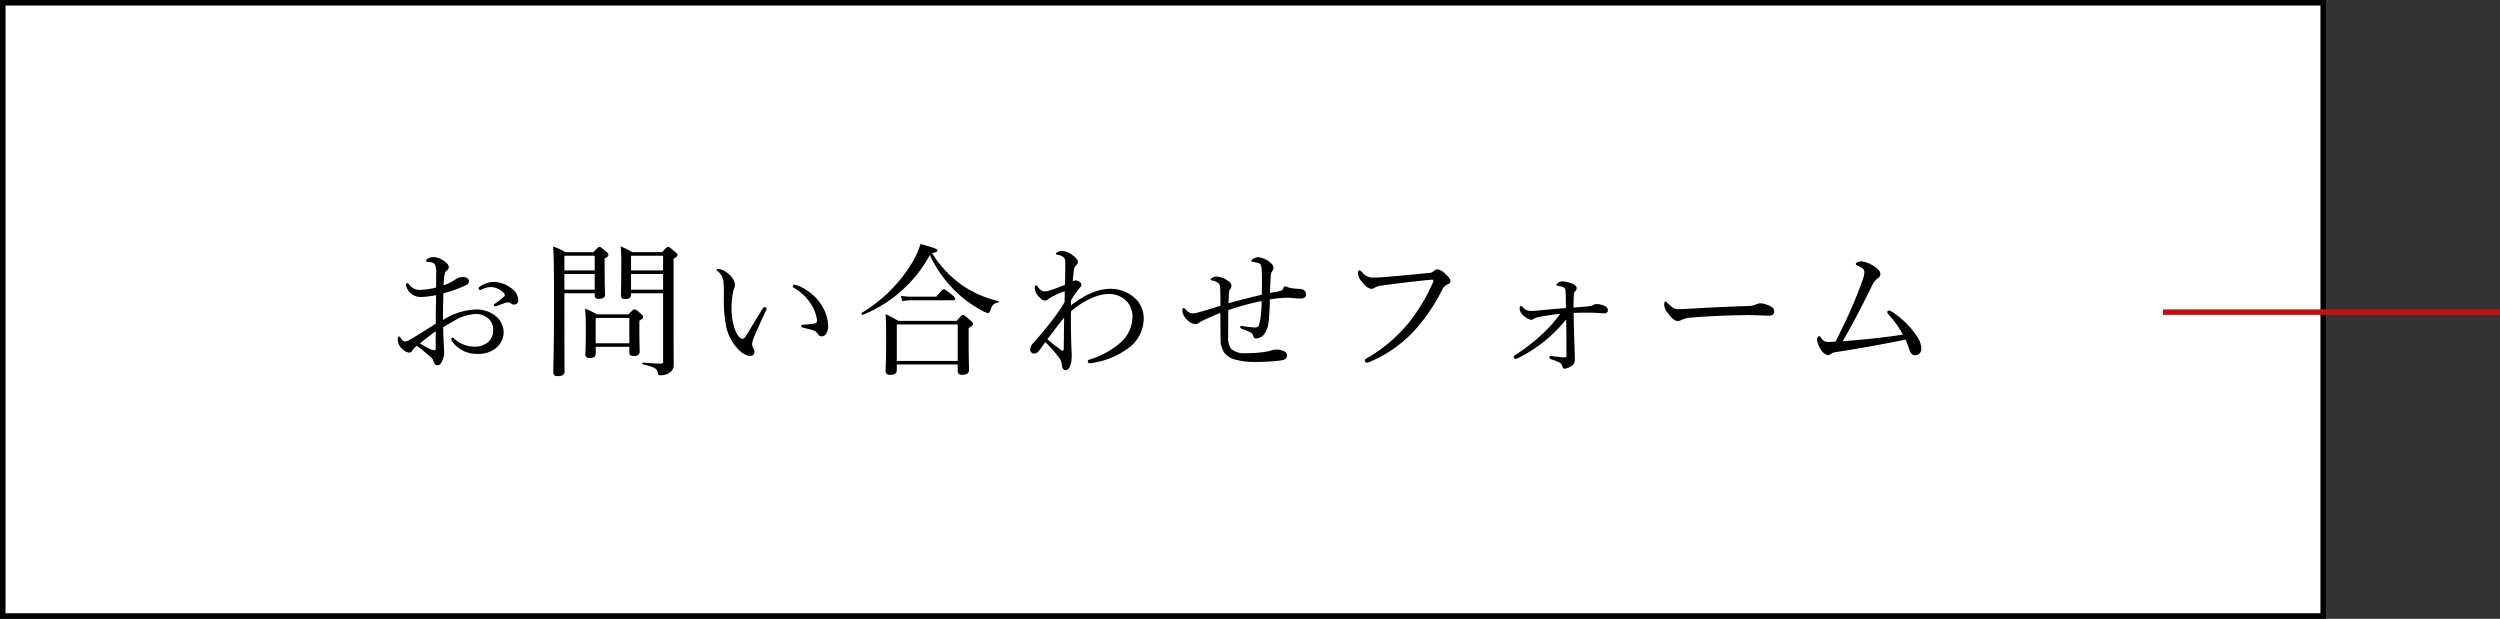
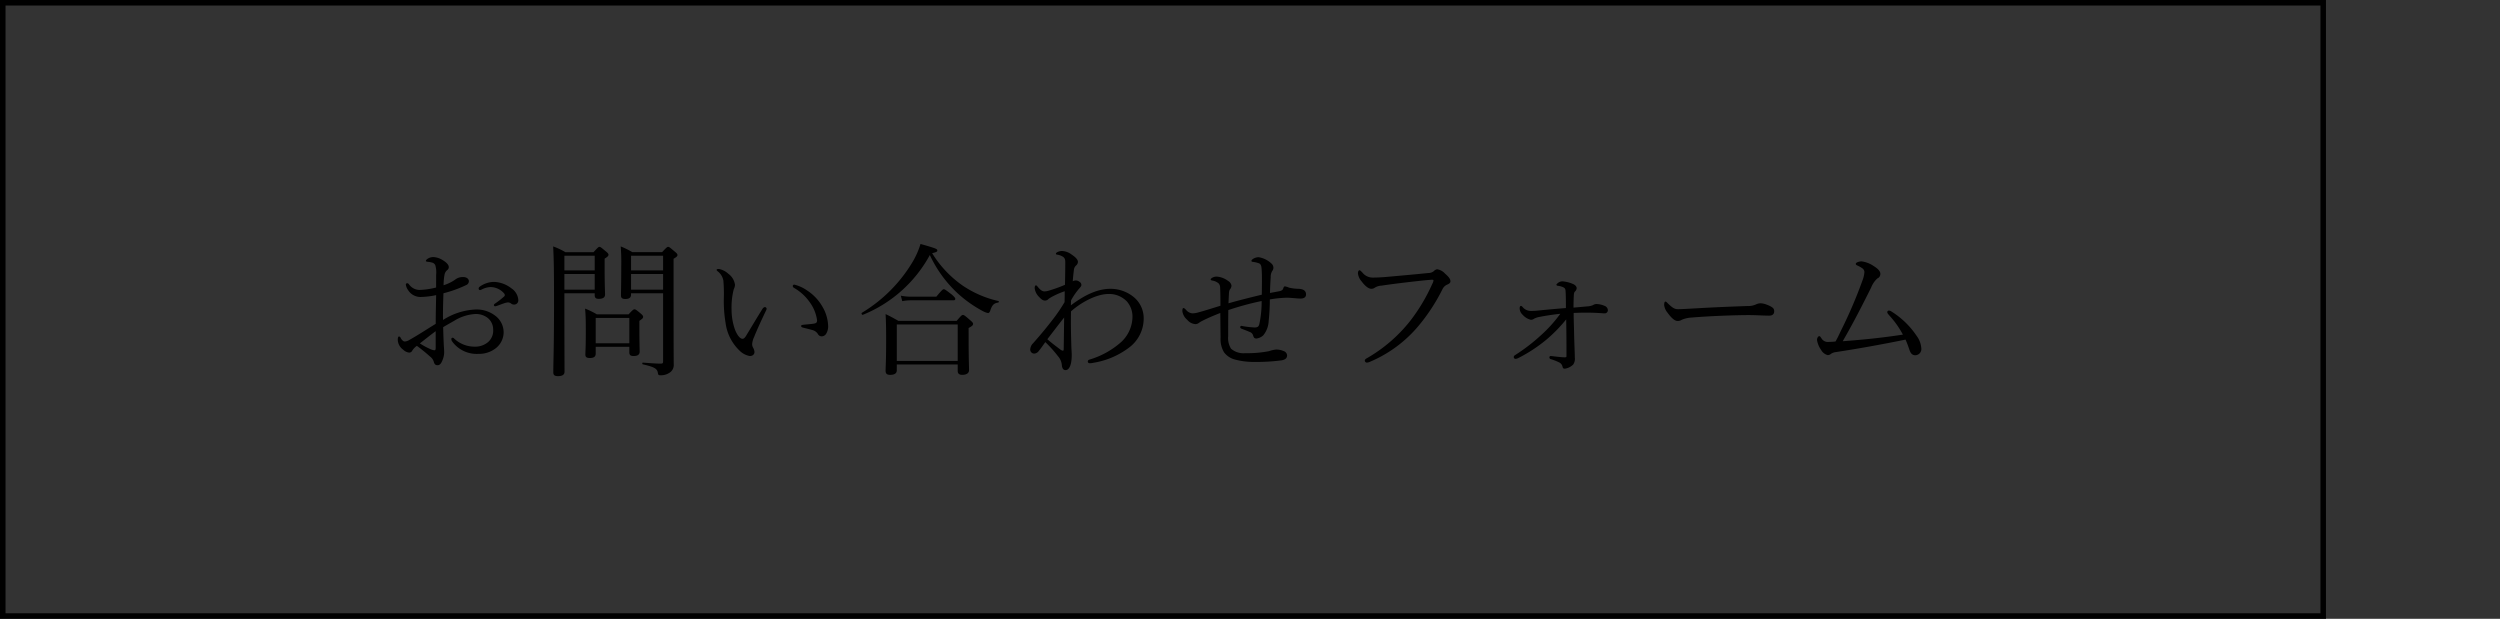
<svg xmlns="http://www.w3.org/2000/svg" width="452.5" height="112" viewBox="0 0 452.5 112">
  <rect x="0" y="0" width="452.5" height="112" fill="#333333" stroke="none" />
  <g id="グループ_44" data-name="グループ 44" transform="translate(-2175.25 -4929.243)">
    <g id="パス_52" data-name="パス 52" transform="translate(2175.25 4929.243)" fill="#fff">
-       <path d="M 420.5 111.5 L 0.5 111.5 L 0.5 0.5 L 420.5 0.5 L 420.5 111.5 Z" stroke="none" />
      <path d="M 1 1 L 1 111 L 420 111 L 420 1 L 1 1 M 0 0 L 421 0 L 421 112 L 0 112 L 0 0 Z" stroke="none" fill="#000" />
    </g>
    <path id="パス_56" data-name="パス 56" d="M19.968-14.976a4.456,4.456,0,0,0-2.626.858.415.415,0,0,0-.208.364.261.261,0,0,0,.26.26,1.114,1.114,0,0,0,.338-.13,3.746,3.746,0,0,1,1.56-.416A3.272,3.272,0,0,1,21.736-12.9a.474.474,0,0,1,.13.286.334.334,0,0,1-.1.26,15.187,15.187,0,0,1-1.664,1.3c-.156.1-.208.182-.208.286a.224.224,0,0,0,.208.208,1.144,1.144,0,0,0,.26-.052c.416-.13.78-.286,1.3-.468a3.15,3.15,0,0,1,.754-.182.931.931,0,0,1,.6.208.8.8,0,0,0,.52.182.75.75,0,0,0,.78-.78,2.761,2.761,0,0,0-1.248-2.158A5.465,5.465,0,0,0,19.968-14.976ZM9.438-13.962A13.641,13.641,0,0,1,6.4-13.52a2.376,2.376,0,0,1-1.872-1.014.447.447,0,0,0-.338-.208.257.257,0,0,0-.234.26,2.2,2.2,0,0,0,.39.962,2.644,2.644,0,0,0,2.236,1.274,14.689,14.689,0,0,0,2.86-.338c-.026,1.638-.078,3.224-.078,5.2C7.774-6.422,6.4-5.486,4.6-4.472a1.859,1.859,0,0,1-.832.286.606.606,0,0,1-.39-.182,1.554,1.554,0,0,1-.39-.546A.376.376,0,0,0,2.73-5.1c-.156,0-.234.26-.234.6A2.3,2.3,0,0,0,3.484-2.7a1.845,1.845,0,0,0,1.066.52.6.6,0,0,0,.572-.364,2.941,2.941,0,0,1,.832-.858A30.34,30.34,0,0,1,8.32-1.482,1.912,1.912,0,0,1,9-.572c.13.52.338.676.7.676.416,0,.7-.312,1.014-1.248a3.627,3.627,0,0,0,.182-1.144c0-.13-.026-.676-.052-.988-.052-.91-.1-2.21-.13-3.51.65-.39,1.352-.78,2.028-1.17a8.182,8.182,0,0,1,3.666-1.2,3.476,3.476,0,0,1,2.366.7,2.683,2.683,0,0,1,.988,2.08,2.747,2.747,0,0,1-.884,2.262,3.594,3.594,0,0,1-2.5.858,5.349,5.349,0,0,1-3.666-1.456.4.4,0,0,0-.312-.156.222.222,0,0,0-.208.208.8.8,0,0,0,.1.39A5.471,5.471,0,0,0,17.082-1.95a4.909,4.909,0,0,0,3.146-1.014,3.69,3.69,0,0,0,1.43-2.912,3.757,3.757,0,0,0-1.534-2.99,5.509,5.509,0,0,0-3.458-1.118,11.835,11.835,0,0,0-5.98,1.9c-.026-1.638.026-3.276.078-4.836A21.709,21.709,0,0,0,14.872-14.4a.762.762,0,0,0,.494-.7c0-.442-.442-.754-1.014-.754a2.229,2.229,0,0,0-1.508.494,7.5,7.5,0,0,1-2.054.988,10.666,10.666,0,0,1,.182-1.976,1.4,1.4,0,0,1,.494-.78.622.622,0,0,0,.26-.546c0-.39-.416-.832-1.066-1.222a3.418,3.418,0,0,0-1.69-.572,1.844,1.844,0,0,0-1.118.338c-.208.156-.26.26-.26.364,0,.078.13.13.338.156a3.818,3.818,0,0,1,.754.13.882.882,0,0,1,.6.468,4.555,4.555,0,0,1,.156,1.768ZM9.36-3.094c0,.39-.052.494-.26.494a2.5,2.5,0,0,1-.806-.26A11.836,11.836,0,0,1,6.5-3.848c.832-.65,1.872-1.482,2.86-2.21Zm28.964-.13h6.084v.988c0,.494.208.676.78.676.7,0,1.092-.234,1.092-.806,0-.364-.052-1.664-.052-4.264v-1.3c.572-.39.676-.494.676-.728,0-.156-.078-.286-.442-.6-.806-.676-.936-.754-1.118-.754-.156,0-.312.078-1.066.91H38.532A13.458,13.458,0,0,0,36.4-10.14c.13,1.4.13,2.522.13,4.316,0,2.73-.078,3.562-.078,4s.208.624.806.624c.728,0,1.066-.234,1.066-.832Zm6.084-.65H38.324V-8.45h6.084Zm.312-9.048h5.8V-.6c0,.312-.078.416-.39.416-.858,0-1.456-.052-3.276-.182-.13,0-.13.286,0,.312,2.132.494,2.626.78,2.73,1.612.052.312.156.364.442.364a2.717,2.717,0,0,0,1.586-.416,1.637,1.637,0,0,0,.832-1.586c0-.7-.026-1.274-.026-13.26v-5.824c.572-.338.7-.468.7-.676,0-.182-.1-.312-.52-.65-.858-.728-.988-.832-1.17-.832-.156,0-.286.1-1.092.962H44.954a15.837,15.837,0,0,0-2.106-1.04,34.625,34.625,0,0,1,.1,3.588c0,3.432-.052,4.524-.052,5.278,0,.468.234.65.78.65.7,0,1.04-.234,1.04-.78Zm0-3.484h5.8v2.834h-5.8Zm5.8-.65h-5.8v-2.652h5.8ZM32.656-12.922h5.486v.364c0,.442.208.65.728.65.728,0,1.144-.234,1.144-.78,0-.416-.078-1.846-.078-4.862v-1.638c.572-.338.7-.52.7-.7,0-.156-.1-.312-.494-.624-.832-.7-.962-.806-1.144-.806-.156,0-.286.1-1.066.962h-5.1a12.311,12.311,0,0,0-2.21-1.04c.13,2.418.156,4.992.156,10.27,0,7.748-.13,10.816-.13,12.532,0,.468.234.676.832.676.806,0,1.2-.26,1.2-.806,0-2.028-.026-4.55-.026-12.974Zm0-3.484h5.486v2.834H32.656Zm5.486-.65H32.656v-2.652h5.486Zm36.14,2.574c-.182,0-.286.1-.286.234,0,.182.078.26.234.364a8.76,8.76,0,0,1,2.86,2.626,7.14,7.14,0,0,1,1.3,3.224c0,.39-.13.52-.52.6-.572.1-1.17.13-1.9.208-.26.026-.468.078-.468.208,0,.182.1.26.416.338.624.156,1.17.286,1.612.416a1.667,1.667,0,0,1,1.014.728.769.769,0,0,0,.7.416A.981.981,0,0,0,80-5.538a2.517,2.517,0,0,0,.39-1.534,7.255,7.255,0,0,0-.962-3.3A8.562,8.562,0,0,0,76.6-13.416,7,7,0,0,0,74.282-14.482ZM66.2-1.56c.6,0,.884-.364.858-.78a1.867,1.867,0,0,0-.26-.754,1.314,1.314,0,0,1-.156-.65A3.879,3.879,0,0,1,67-5.018c.416-1.066,1.352-3.12,2.158-4.784a.847.847,0,0,0,.1-.338.359.359,0,0,0-.312-.286.694.694,0,0,0-.442.338c-1.092,1.742-2.21,3.64-2.99,4.914-.234.364-.416.494-.624.494-.364,0-.884-.468-1.352-1.638a10.9,10.9,0,0,1-.624-3.588,13.334,13.334,0,0,1,.39-3.718,2.368,2.368,0,0,0,.234-.806,2.985,2.985,0,0,0-1.222-2.028,3.455,3.455,0,0,0-1.69-.858c-.208,0-.416.026-.416.156,0,.078.026.13.182.26a2.738,2.738,0,0,1,1.04,1.69,28.267,28.267,0,0,1,.078,3.3,24,24,0,0,0,.312,4.316A8.436,8.436,0,0,0,64.35-2.548,3.492,3.492,0,0,0,66.2-1.56Zm33.02-18.616c.676-.156.936-.26.936-.468,0-.286-.1-.364-3.042-1.2a14.8,14.8,0,0,1-1.326,3.068A26.7,26.7,0,0,1,86.5-9.386c-.156.078.026.442.182.364A24.041,24.041,0,0,0,98.8-19.838a22.378,22.378,0,0,0,4.966,6.864,22.4,22.4,0,0,0,4.654,3.3,3.367,3.367,0,0,0,.91.338q.234,0,.39-.39c.338-1.092.7-1.4,1.456-1.508.13-.026.156-.26.026-.286a18.824,18.824,0,0,1-6.448-2.782A19.707,19.707,0,0,1,99.216-20.176ZM92.82-.026h11.024V1.118c0,.468.234.728.806.728.806,0,1.248-.312,1.248-.858,0-.494-.078-2.158-.078-5.694V-6.63c.676-.364.806-.52.806-.754,0-.156-.1-.312-.572-.7-.936-.832-1.092-.91-1.274-.91-.156,0-.286.078-1.118,1.066H93.106c-.936-.52-1.326-.754-2.314-1.222.078,1.43.1,2.574.1,4.732,0,3.822-.1,4.888-.1,5.538,0,.494.234.728.806.728.832,0,1.222-.286,1.222-.832Zm11.024-.65H92.82v-6.6h11.024ZM93.808-11.492a8.788,8.788,0,0,1,1.56-.156h7.7c.234,0,.338-.078.338-.26,0-.156-.13-.312-.6-.754-1.118-.858-1.3-.988-1.482-.988-.156,0-.338.13-1.352,1.352H95.394a9.626,9.626,0,0,1-1.846-.182Zm30.55-.13a11.72,11.72,0,0,1,1.482-2.158c.182-.208.39-.416.39-.624a.668.668,0,0,0-.364-.6,1.037,1.037,0,0,0-.624-.234,1.058,1.058,0,0,0-.572.156c.052-.78.13-1.456.208-2.08a1.206,1.206,0,0,1,.416-.806.906.906,0,0,0,.312-.624c0-.442-.468-.884-1.2-1.378a3.1,3.1,0,0,0-1.664-.6,1.825,1.825,0,0,0-.91.234c-.13.078-.208.156-.208.26,0,.13.052.13.312.182a2.571,2.571,0,0,1,1.066.442c.338.338.312.624.312,1.2,0,1.118-.026,2.47-.052,3.8a25.243,25.243,0,0,1-3.042,1.092,2.417,2.417,0,0,1-.7.1c-.416,0-.806-.338-1.274-.936-.052-.052-.156-.156-.234-.156-.13,0-.234.156-.234.52a2.678,2.678,0,0,0,.832,1.612c.416.442.676.624,1.066.624a.854.854,0,0,0,.624-.312,7.194,7.194,0,0,1,.884-.52,14.759,14.759,0,0,1,2.028-.858c0,.6,0,1.3-.026,1.976a28.986,28.986,0,0,1-2.262,3.3c-1.17,1.534-2.392,2.964-3.432,4.134a1.713,1.713,0,0,0-.52,1.092A.724.724,0,0,0,117.7-2a1.1,1.1,0,0,0,.832-.494c.39-.468.624-.832,1.17-1.586a22.16,22.16,0,0,1,2.288,2.548,2.743,2.743,0,0,1,.7,1.586c.052.7.338.936.676.936.65,0,1.118-.91,1.118-2.73,0-.52-.078-1.326-.078-1.872-.052-1.768-.1-3.926-.052-6.032,1.638-1.482,4.5-3.146,6.812-3.146a4.448,4.448,0,0,1,3.3,1.352,4.171,4.171,0,0,1,1.014,2.73,6.33,6.33,0,0,1-2.028,4.6,15.132,15.132,0,0,1-5.772,3.2.353.353,0,0,0-.286.39.321.321,0,0,0,.338.26,2.834,2.834,0,0,0,.676-.078,14.487,14.487,0,0,0,6.318-2.652,6.569,6.569,0,0,0,2.782-5.434,4.957,4.957,0,0,0-1.664-3.692,6.624,6.624,0,0,0-4.316-1.612c-2.314,0-4.6,1.04-7.2,2.99Zm-4.29,7.02c.91-1.17,2-2.626,3.042-3.926-.026,1.9-.052,4.03-.078,5.59,0,.312-.026.416-.156.416a1.167,1.167,0,0,1-.546-.286C121.6-3.354,120.77-3.978,120.068-4.6Zm38.818-8.06c-2.028.494-4.03.988-6.032,1.56.026-.65.052-1.092.078-1.612.026-.65.1-.78.234-.962a1.084,1.084,0,0,0,.234-.624,1.22,1.22,0,0,0-.624-.858,3.843,3.843,0,0,0-2.08-.78,1.666,1.666,0,0,0-.78.208c-.13.078-.286.208-.286.286,0,.1.052.182.338.234a2.247,2.247,0,0,1,1.144.546,1.238,1.238,0,0,1,.234.754c.052,1.118.052,2.132.052,3.25-1.43.442-2.886.91-4.16,1.248a3.789,3.789,0,0,1-.91.13,1.648,1.648,0,0,1-1.144-.624c-.26-.26-.364-.338-.468-.338s-.208.078-.208.572a2.47,2.47,0,0,0,.884,1.56,2.1,2.1,0,0,0,1.482.78,1.11,1.11,0,0,0,.676-.26,4.2,4.2,0,0,1,.624-.364c1.04-.52,1.846-.858,3.2-1.4.026,1.534.026,2.938.052,4.472a4.621,4.621,0,0,0,.624,2.652,3.606,3.606,0,0,0,1.846,1.274,13.192,13.192,0,0,0,3.744.468,34.833,34.833,0,0,0,4.81-.286c.728-.13,1.014-.416,1.014-.936a.907.907,0,0,0-.65-.754,3.2,3.2,0,0,0-1.43-.26,5.914,5.914,0,0,0-1.2.286,20.332,20.332,0,0,1-4.29.364,3.445,3.445,0,0,1-2.574-.806,3.624,3.624,0,0,1-.52-2.262c0-1.352,0-3.094.026-4.732a50.988,50.988,0,0,1,6.032-1.638,19.377,19.377,0,0,1-.416,4.16c-.13.546-.39.624-.91.624a16.612,16.612,0,0,1-1.9-.208c-.156-.026-.364-.078-.442-.078a.222.222,0,0,0-.208.208c0,.156.052.234.312.338.494.182,1.092.416,1.378.546a.956.956,0,0,1,.65.676c.13.416.26.52.6.52a2.164,2.164,0,0,0,1.248-.6,4.4,4.4,0,0,0,.962-2.574,38.744,38.744,0,0,0,.208-3.9,21.069,21.069,0,0,1,3.094-.312c.572,0,2,.156,2.444.156.546,0,1.014-.182,1.014-.754,0-.65-.468-.962-1.3-1.014a8.018,8.018,0,0,1-1.768-.208,3.117,3.117,0,0,0-.754-.234c-.1,0-.182.052-.286.312-.078.364-.364.494-.754.572s-.832.156-1.664.312c.026-1.17.078-2.054.13-2.834a2.082,2.082,0,0,1,.26-1.118,1.037,1.037,0,0,0,.234-.624,1.068,1.068,0,0,0-.39-.78,4.369,4.369,0,0,0-2.288-1.118,1.894,1.894,0,0,0-.936.26c-.26.156-.364.286-.364.39a.178.178,0,0,0,.182.182,5.578,5.578,0,0,1,1.144.26c.234.078.442.286.494.832.078.806.078,1.56.078,2.574Zm19.006,12.3a1.719,1.719,0,0,0,.572-.156A23.22,23.22,0,0,0,187.1-6.838a33.674,33.674,0,0,0,4.472-6.786,1.724,1.724,0,0,1,.858-.858c.312-.13.6-.286.6-.6,0-.442-.364-.858-.988-1.4a2.357,2.357,0,0,0-1.43-.78,1.126,1.126,0,0,0-.624.364,1.54,1.54,0,0,1-.936.312c-2.548.26-5.2.494-7.826.728-.988.078-1.638.1-2.262.1a2.368,2.368,0,0,1-1.872-.91c-.208-.208-.39-.416-.52-.416-.1,0-.286.13-.286.572a2.666,2.666,0,0,0,.7,1.482c.624.858,1.274,1.3,1.69,1.3a1.045,1.045,0,0,0,.676-.208,2.556,2.556,0,0,1,1.222-.364c2.028-.312,5.512-.728,8.086-.988.6-.052.91-.078,1.04-.078.156,0,.26.026.26.13a1.483,1.483,0,0,1-.208.6,32.471,32.471,0,0,1-4.056,6.786A27.3,27.3,0,0,1,177.97-1.2c-.286.156-.442.286-.442.468A.391.391,0,0,0,177.892-.364Zm37.414-9.958c0-.91.026-1.638.052-2.158s.1-.624.182-.728a.941.941,0,0,0,.338-.624c0-.286-.234-.6-.754-.806a5.95,5.95,0,0,0-1.82-.442,1.328,1.328,0,0,0-.806.286c-.1.078-.286.234-.286.312,0,.13.1.182.234.208a3.058,3.058,0,0,1,1.092.312c.286.182.312.364.338.754.052.936.052,2.028.052,2.964-2.34.182-3.614.312-5.2.468a11,11,0,0,1-1.17.052,1.9,1.9,0,0,1-1.482-.728c-.13-.13-.208-.182-.312-.182s-.208.182-.208.468A1.651,1.651,0,0,0,206.128-9a2.83,2.83,0,0,0,1.456.884.965.965,0,0,0,.6-.208,3.609,3.609,0,0,1,1.092-.338c.936-.182,2.028-.364,3.64-.546a24.365,24.365,0,0,1-3.432,3.822,33.469,33.469,0,0,1-4.68,3.614c-.208.13-.312.208-.312.416a.316.316,0,0,0,.312.312,1.378,1.378,0,0,0,.52-.156,27.14,27.14,0,0,0,5.044-3.3A27.01,27.01,0,0,0,213.98-8.19c.052,2.678.052,4.524.052,6.63,0,.234-.078.234-.416.234-.234,0-1.092-.078-1.924-.182-.26-.026-.39-.052-.52-.052a.232.232,0,0,0-.234.234.33.33,0,0,0,.286.338,9.441,9.441,0,0,1,1.456.572,1.107,1.107,0,0,1,.624.728c.078.364.156.416.468.416a2.706,2.706,0,0,0,1.482-.754,1.847,1.847,0,0,0,.286-1.3c0-.832-.1-2.756-.13-4.472-.026-1.3-.078-2.366-.078-3.562.936-.026,1.3-.052,2.132-.052.988,0,1.716.026,2.6.078.39.026.65.052.858.052a.567.567,0,0,0,.6-.624.9.9,0,0,0-.65-.754,3.815,3.815,0,0,0-1.43-.312,1.17,1.17,0,0,0-.624.208,3.47,3.47,0,0,1-.832.208C217-10.478,216.58-10.426,215.306-10.322Zm19.63,2.184a5.444,5.444,0,0,1,1.794-.39c3.406-.286,8.008-.442,10.322-.442,1.274,0,2.678.1,3.666.1.572,0,.91-.26.91-.78,0-.468-.156-.754-1.378-1.222a3.451,3.451,0,0,0-1.066-.234,1.936,1.936,0,0,0-.806.182,3.393,3.393,0,0,1-1.586.312c-2.21.078-5.72.208-9.256.416-1.768.1-2.756.156-3.3.156-.6,0-.962-.182-1.872-1.066-.182-.182-.286-.312-.416-.312-.182,0-.234.312-.234.65a2.649,2.649,0,0,0,.6,1.352c.676.936,1.3,1.508,1.82,1.508A1.351,1.351,0,0,0,234.936-8.138Zm39.988,2.7c-3.926.6-7.124.91-10.894,1.2,1.794-3.094,3.406-6.214,5.148-9.724A4.361,4.361,0,0,1,270.3-15.6a.877.877,0,0,0,.546-.832c0-.494-.468-.962-1.274-1.456a4.953,4.953,0,0,0-2.158-.806c-.338,0-1.014.182-1.014.442,0,.156.078.208.234.286a5.418,5.418,0,0,1,.936.52.858.858,0,0,1,.39.7,5.34,5.34,0,0,1-.312,1.4,83.914,83.914,0,0,1-3.978,9.282c-.286.624-.546,1.17-.936,1.872a11.438,11.438,0,0,1-1.248.078,1.319,1.319,0,0,1-1.3-.65c-.182-.234-.234-.39-.39-.39-.208,0-.416.312-.416.7a4.2,4.2,0,0,0,.728,1.768,1.929,1.929,0,0,0,1.2.962.892.892,0,0,0,.6-.234,1.977,1.977,0,0,1,.884-.312c4.082-.624,8.4-1.4,12.61-2.262a18.419,18.419,0,0,1,.7,1.846c.208.6.494.988,1.066.988a1.127,1.127,0,0,0,1.092-1.248,4.245,4.245,0,0,0-.832-2.236,15.126,15.126,0,0,0-4.55-4.42.887.887,0,0,0-.494-.182.289.289,0,0,0-.286.286c0,.156.078.26.416.65A16.363,16.363,0,0,1,274.924-5.434Z" transform="translate(2244.75 4995.243)" />
-     <line id="線_9" data-name="線 9" x2="61" transform="translate(2566.75 4985.743)" fill="none" stroke="#c41010" stroke-width="1" />
  </g>
</svg>